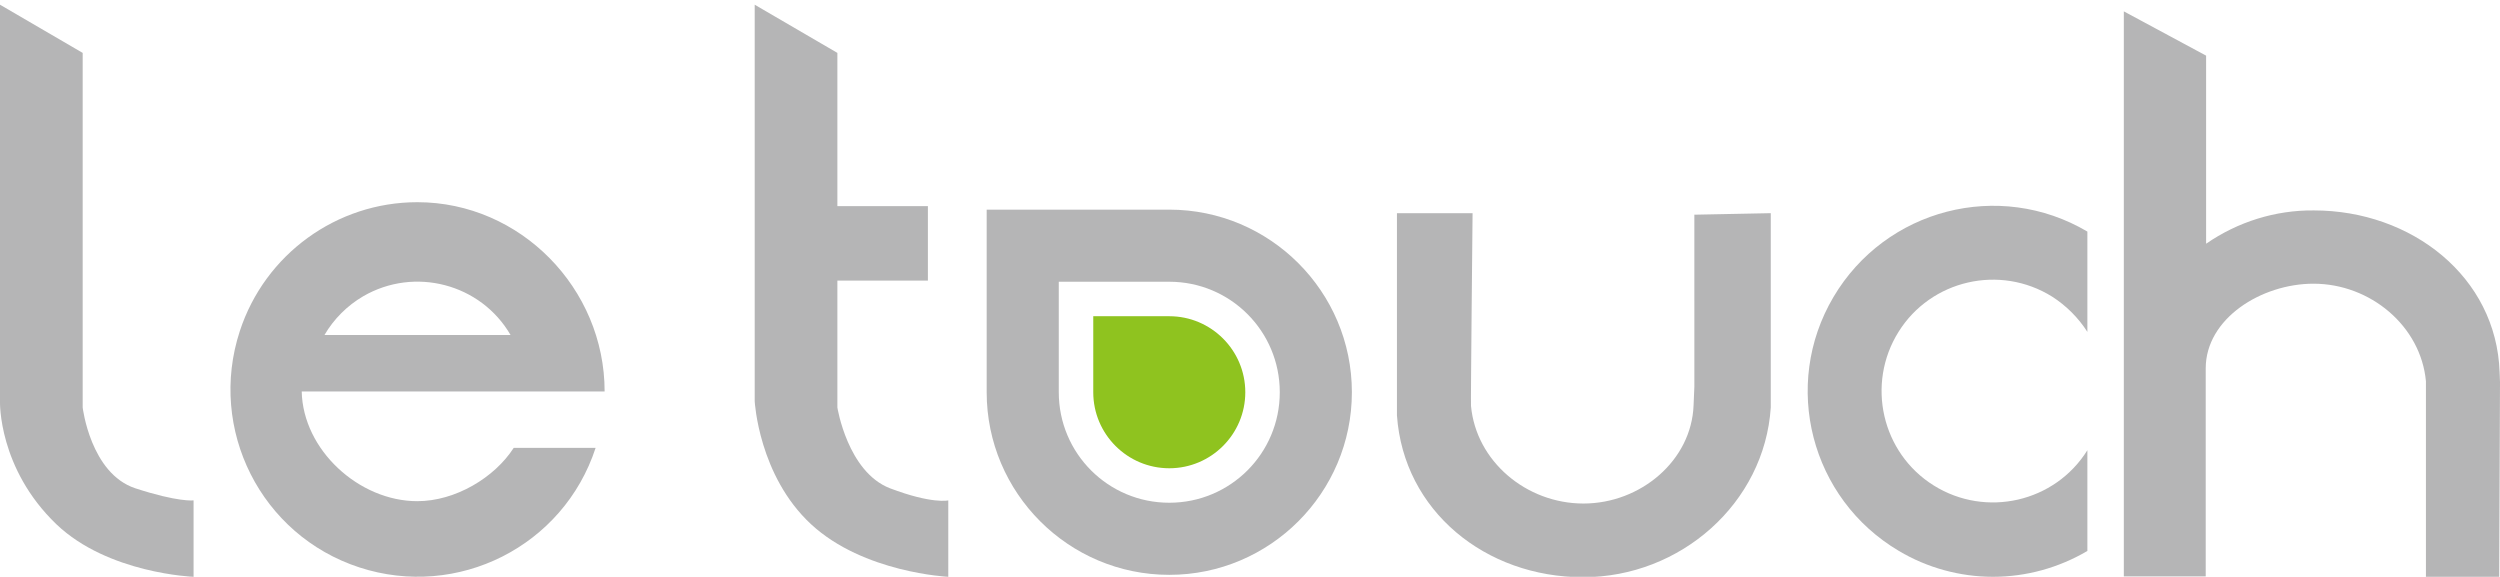
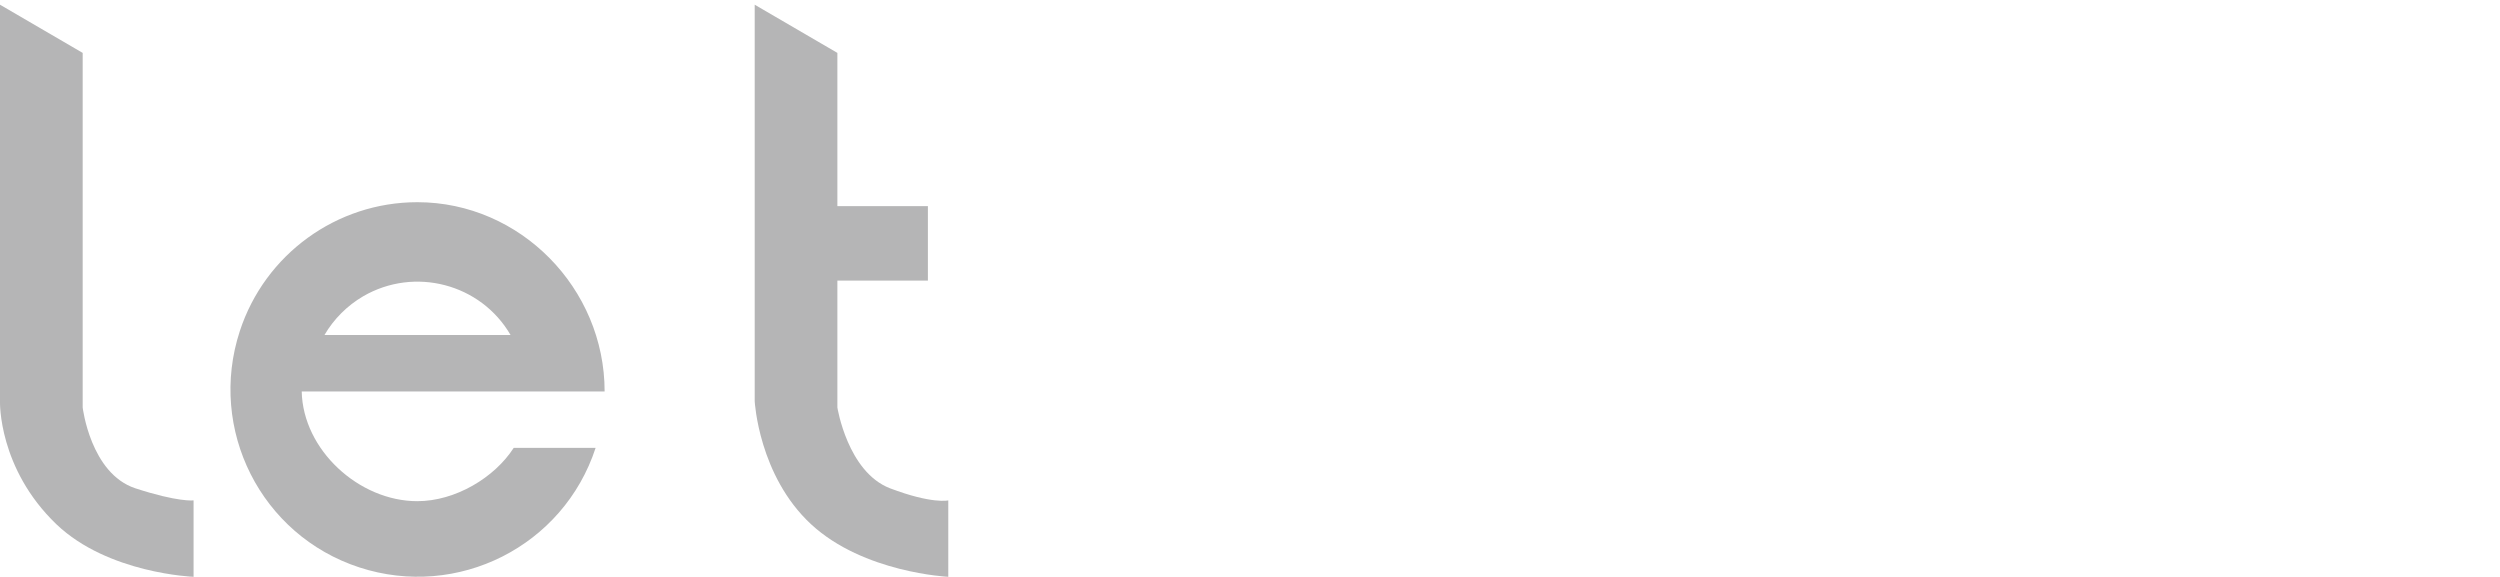
<svg xmlns="http://www.w3.org/2000/svg" id="图层_1" x="0px" y="0px" viewBox="0 0 638 147.2" style="enable-background:new 0 0 638 147.2;" xml:space="preserve">
  <style type="text/css">	.st0{fill-rule:evenodd;clip-rule:evenodd;fill:#B5B5B6;}	.st1{fill-rule:evenodd;clip-rule:evenodd;fill:#8FC31F;}</style>
  <path class="st0" d="M0,1.2l21.1,12.3V104c0,0,2,16.8,13.4,20.6c11,3.6,14.9,3.1,14.9,3.1v19.5c0,0-21.8-0.8-35-13.4 C-0.5,119.5,0,102.5,0,102.5V1.2z" />
  <path class="st0" d="M192.6,1.2l21.1,12.3v39.1h23.1v19h-23.1V104c0,0,2.6,16.4,13.4,20.6c10.8,4.1,14.9,3.1,14.9,3.1v19.5 c0,0-21.6-1-35-13.4s-14.4-31.4-14.4-31.4V1.2z" />
-   <path class="st0" d="M431.9,54.8l20-0.4v49v0.6c-1.6,24.4-23,43.3-47.9,43.3s-45.8-16.9-47.5-41.3v-2.6v-49h19.3 c0,0.9-0.5,48.7-0.4,49.2c1.3,14.1,14.1,24.9,28.7,24.9s27.6-11,28.1-25.1l0.2-4.7V54.8H431.9z" />
-   <path class="st0" d="M508.6,147.2c8.5,0,16.8-2.3,24.1-6.6v-25.7c-8.3,13.3-25.9,17.3-39.2,9c-13.3-8.3-17.3-25.9-9-39.2 c8.3-13.3,25.9-17.3,39.2-9c3.6,2.3,6.7,5.4,9,9V59.1c-22.5-13.3-51.5-5.8-64.8,16.7s-5.8,51.5,16.7,64.8 C491.8,144.9,500.2,147.2,508.6,147.2" />
-   <path class="st0" d="M563,62.2c8.1-5.6,17.7-8.6,27.5-8.5c24.9,0,46.6,16.9,47.4,41.3l0.1,2.5l-0.2,49.7h-18.7c0-0.9,0-49.4,0-49.9 c-1.3-14.1-14.2-24.9-28.7-24.9c-13.3,0-27.5,8.9-27.5,21.6v53.1h-20.9V2.9L563,14.2V62.2z" />
  <path class="st0" d="M130.3,85.5c-7.6-13.1-24.5-17.5-37.6-9.9c-4.1,2.4-7.5,5.8-9.9,9.9H130.3z M106.5,51.6 c26.3,0,47.8,22,47.8,48.3H77c0.3,14.9,14.6,28,29.5,28c9.7,0,19.7-6,24.6-13.6H152c-8.2,25.1-35.2,38.7-60.3,30.5 s-38.7-35.2-30.5-60.3C67.6,64.9,85.9,51.6,106.5,51.6L106.5,51.6z" />
-   <path class="st1" d="M298.4,80.7c10.7,0,19.4,8.7,19.4,19.4s-8.7,19.4-19.4,19.4c-10.7,0-19.4-8.7-19.4-19.4c0,0,0,0,0,0V80.7H298.4 z" />
-   <path class="st0" d="M298.4,71.9c15.6,0,28.2,12.6,28.2,28.2s-12.6,28.2-28.2,28.2s-28.2-12.6-28.2-28.2c0,0,0,0,0,0V71.9H298.4z  M298.4,53.5c25.7,0,46.6,20.9,46.6,46.6s-20.9,46.6-46.6,46.6s-46.6-20.9-46.6-46.6c0,0,0,0,0,0V53.5L298.4,53.5z" />
</svg>